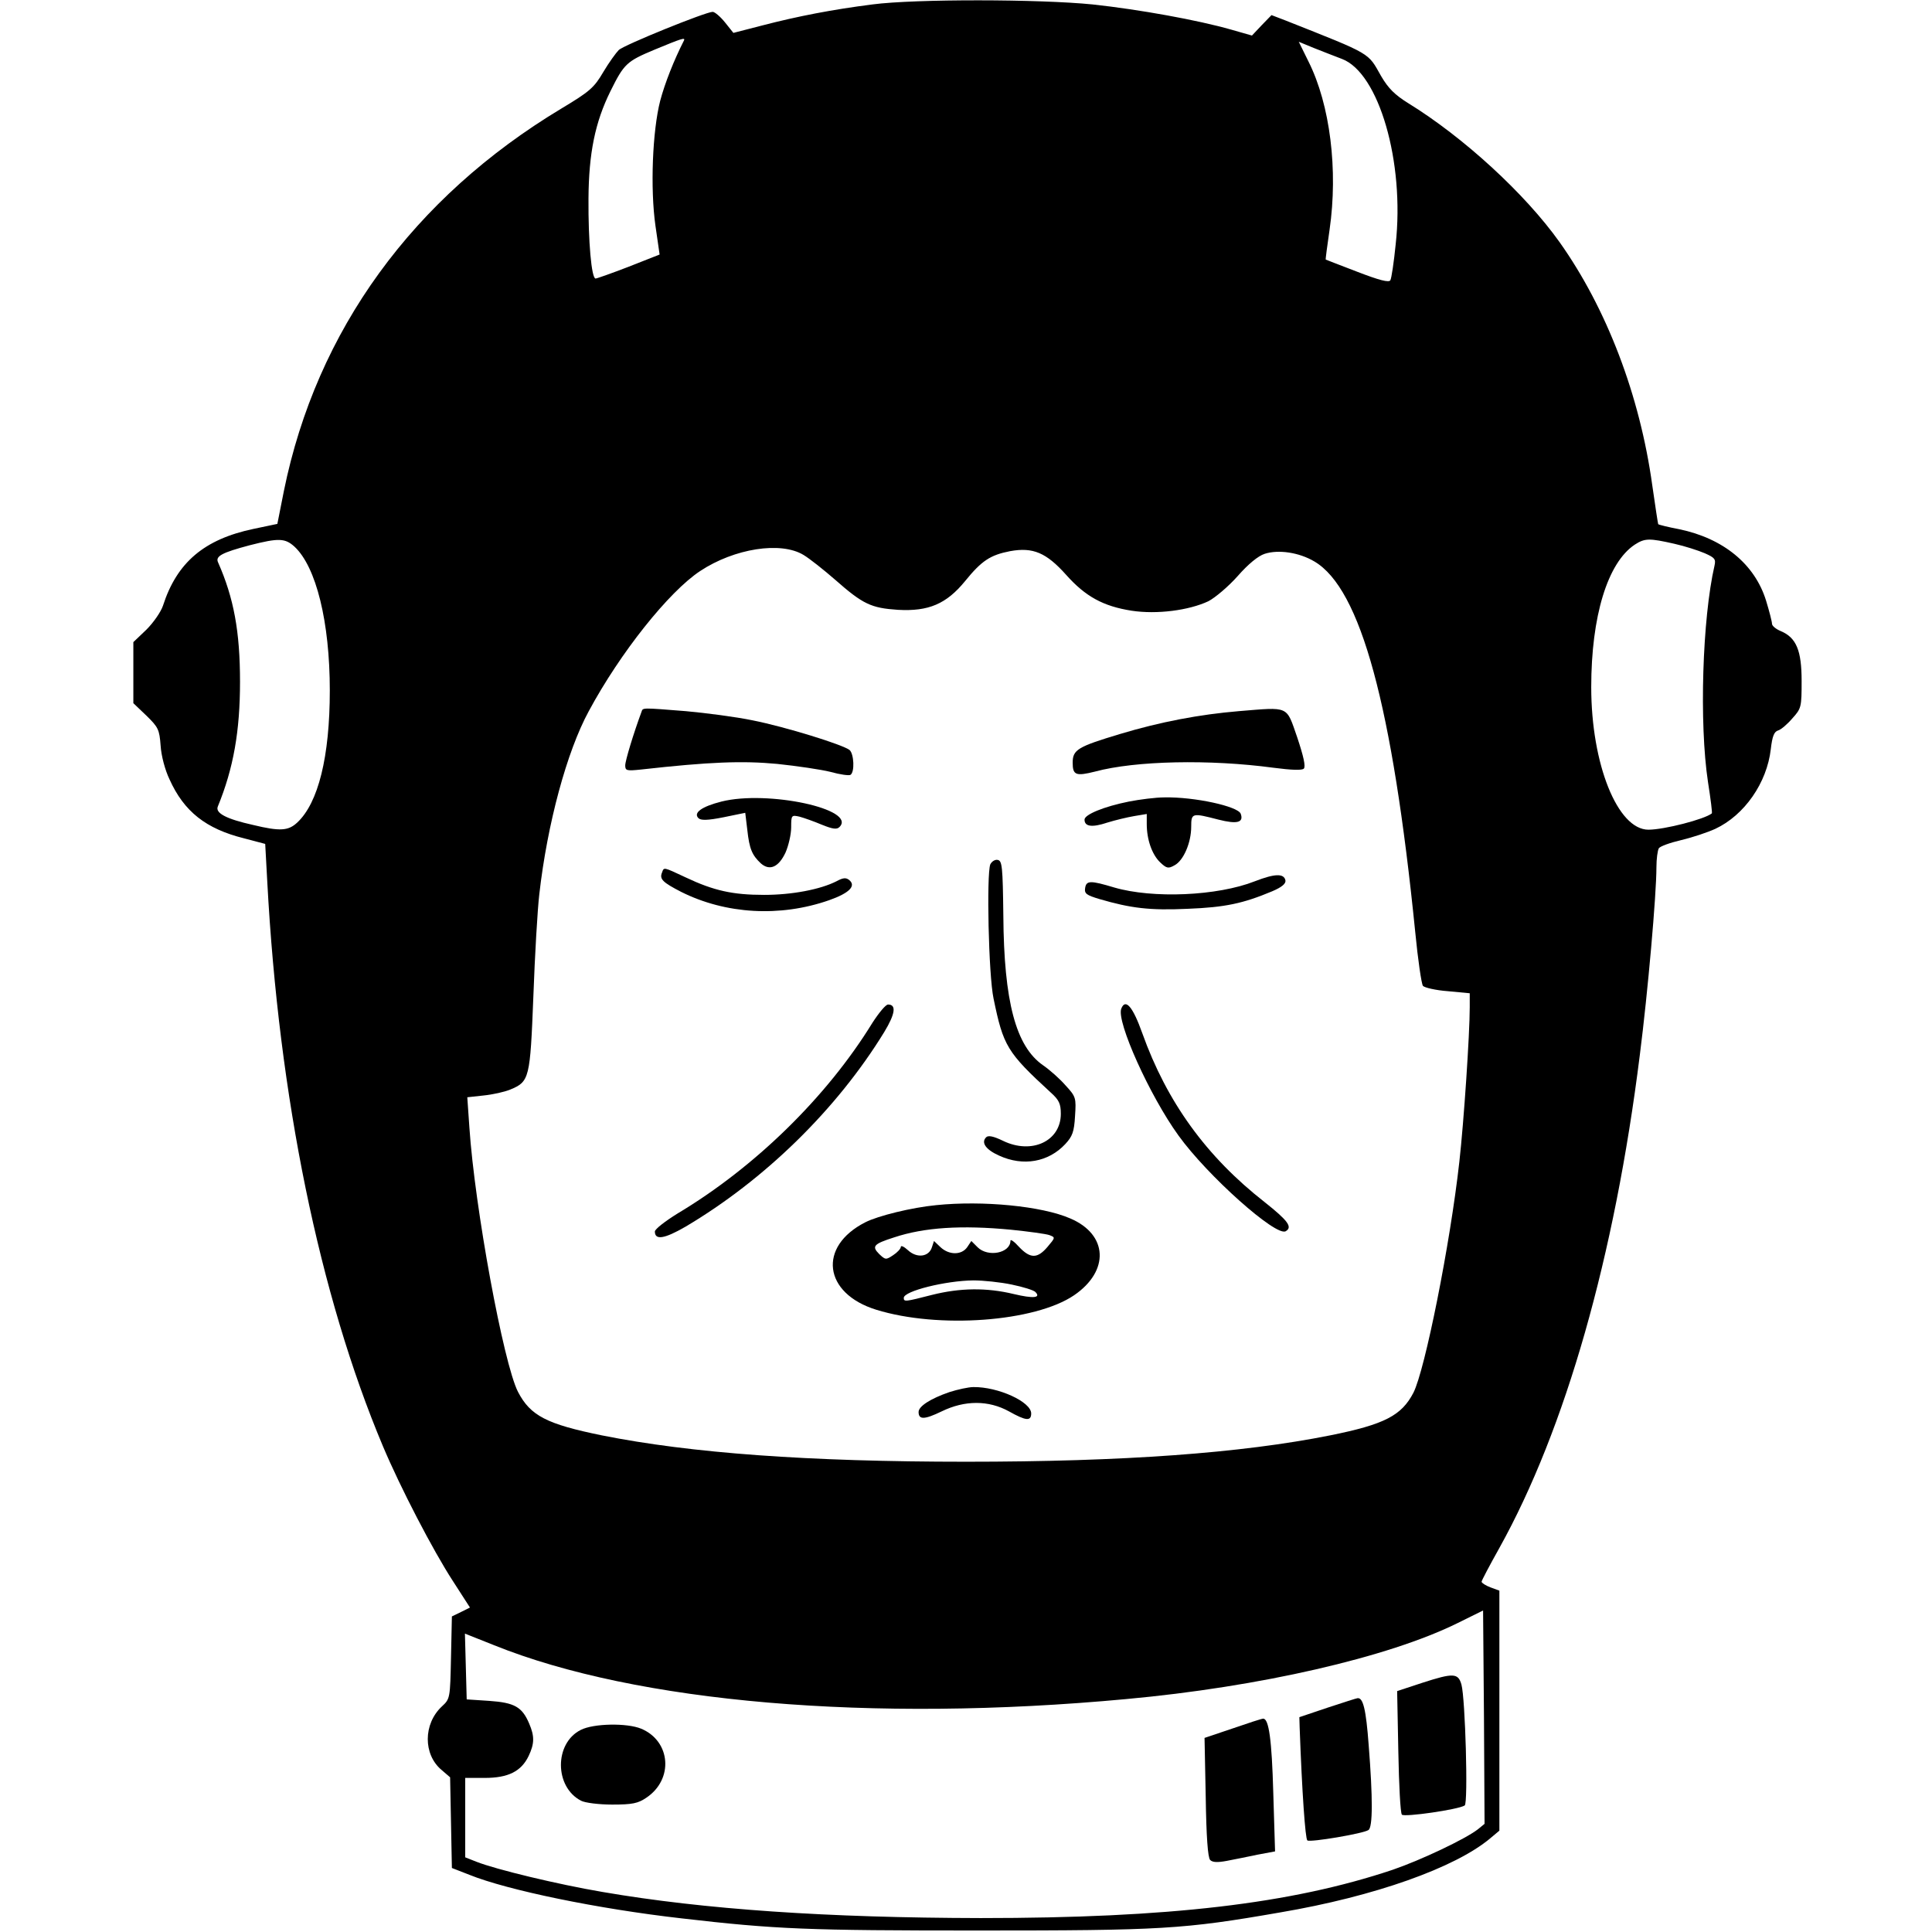
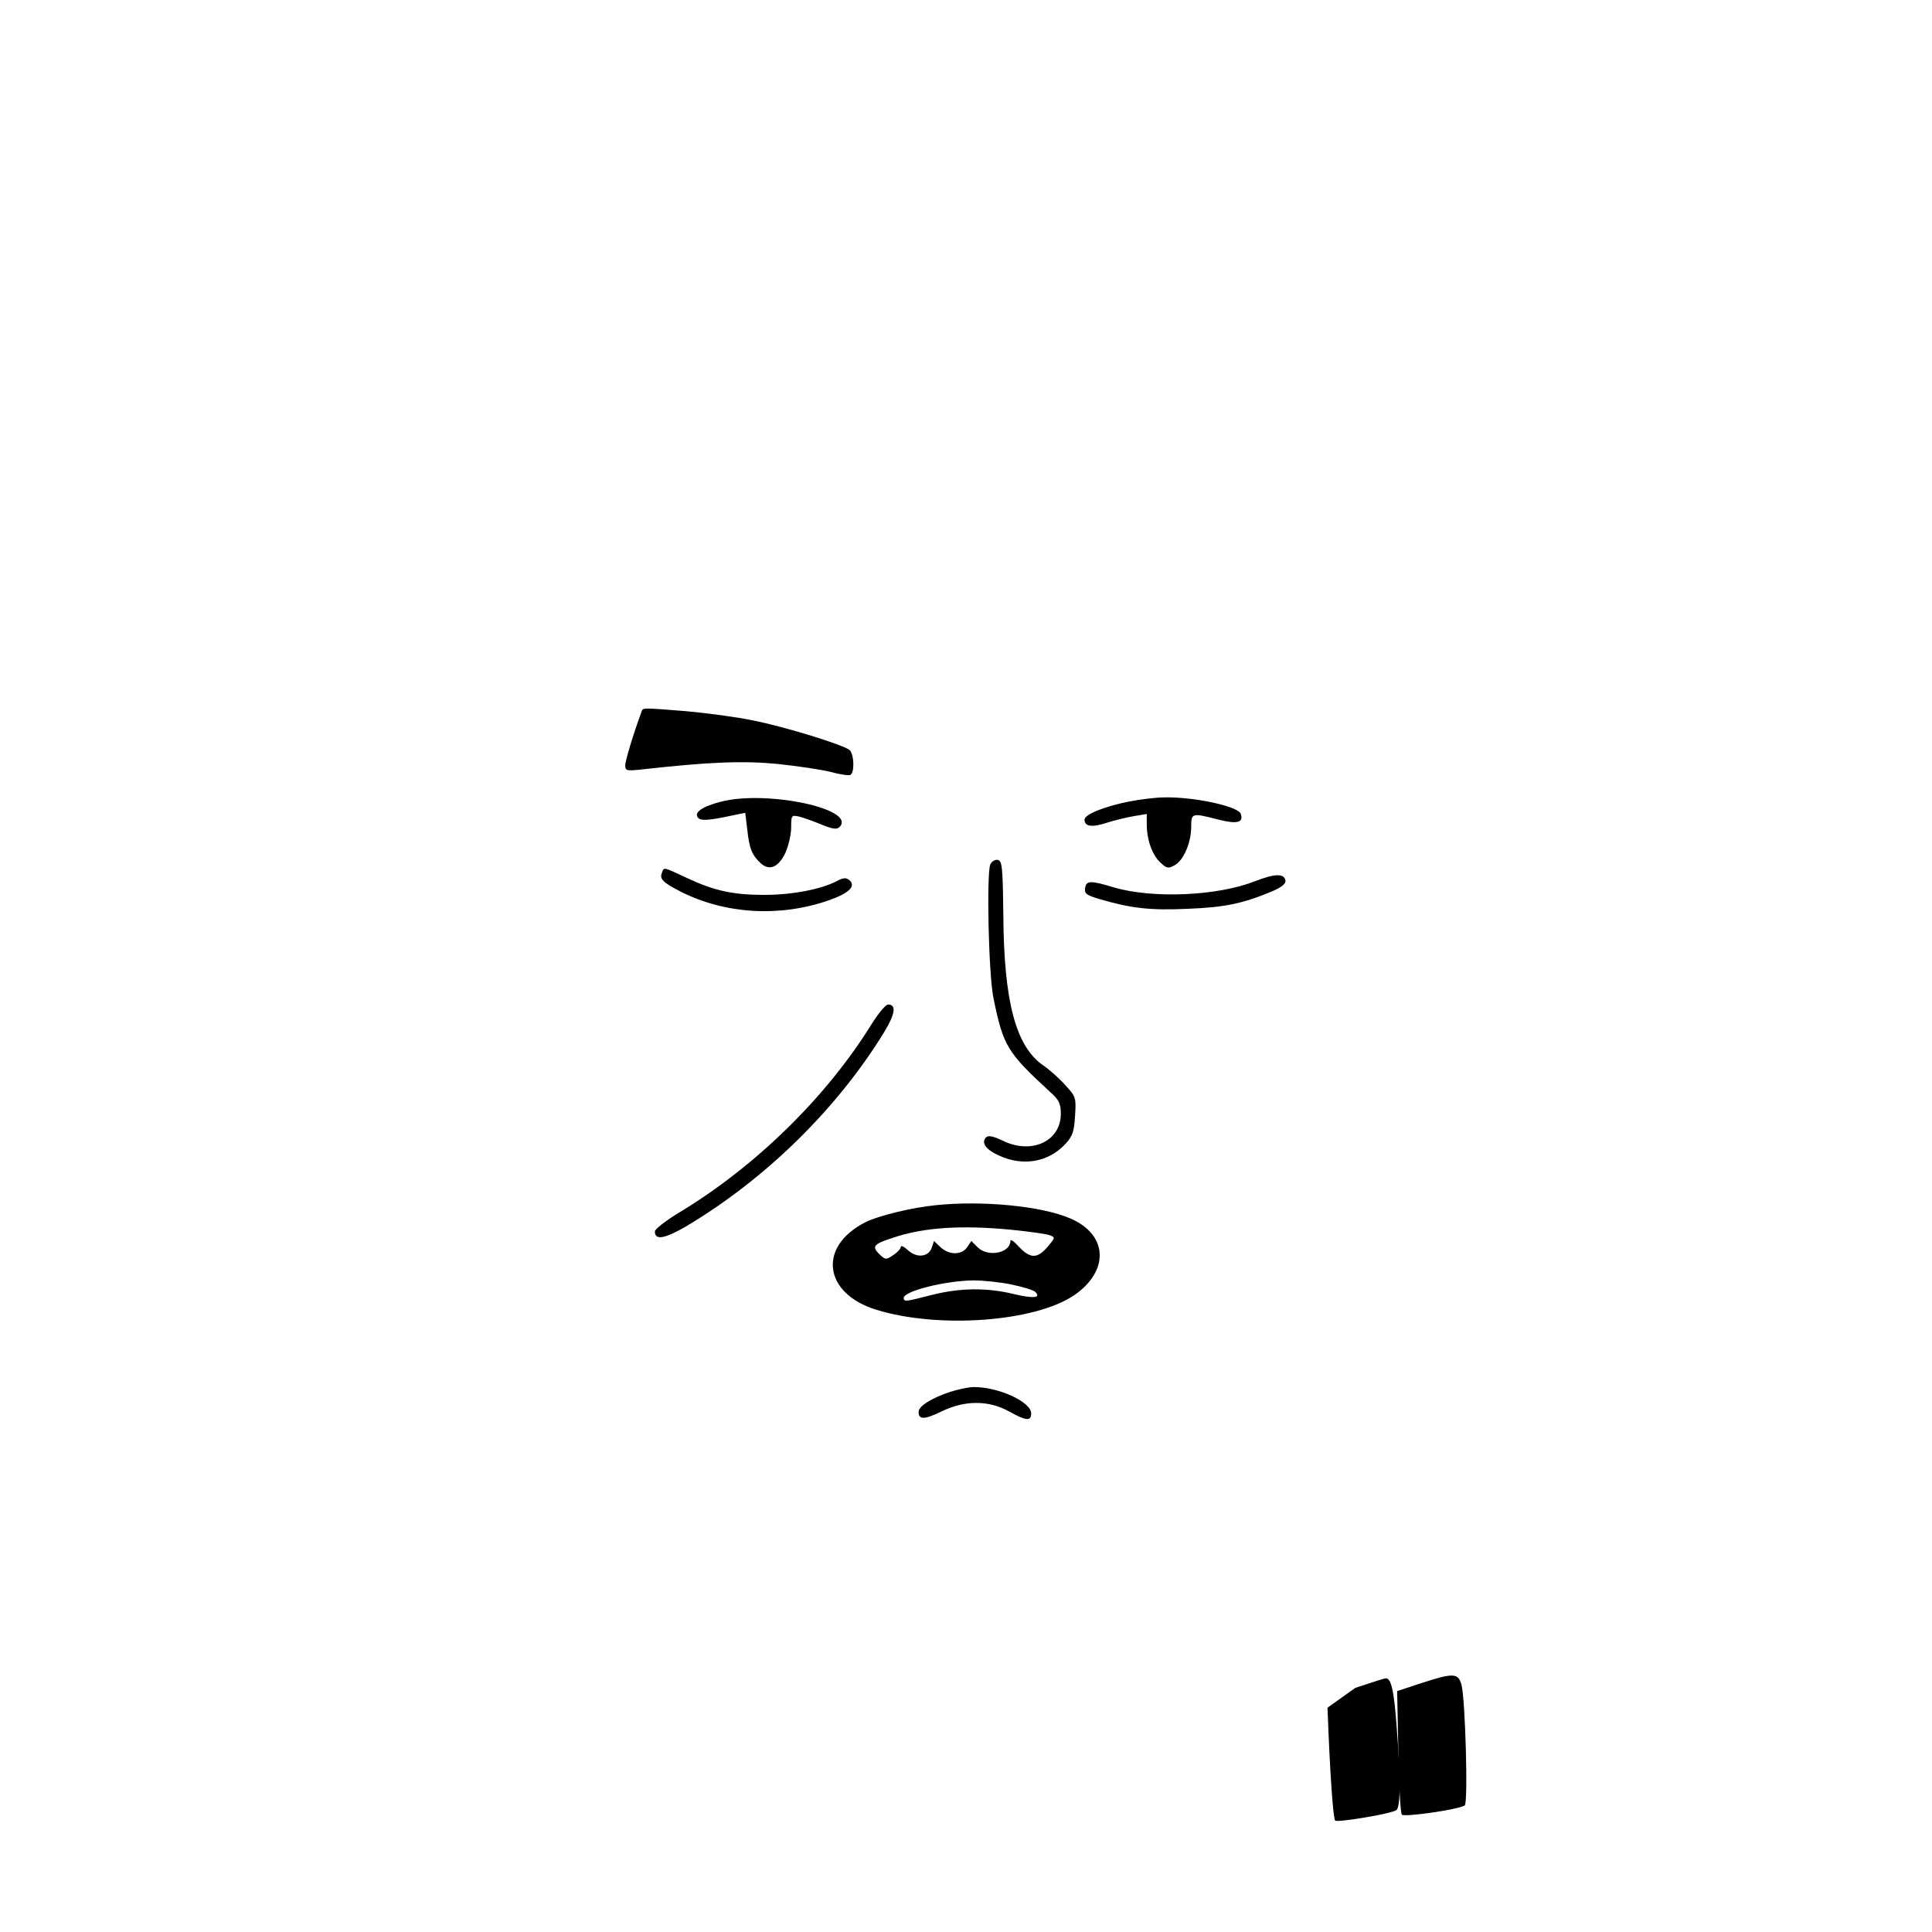
<svg xmlns="http://www.w3.org/2000/svg" version="1.0" width="652pt" height="652pt" viewBox="0 0 652 652" preserveAspectRatio="xMidYMid meet">
  <g transform="translate(0,652) scale(0.1,-0.1)" fill="#000000" stroke="none">
-     <path d="M2944 6505 c-134 -17 -253 -40 -372 -71 l-97 -25 -28 35 c-16 20 -35 36 -42 36 -23 0 -300 -112 -317 -129 -9 -9 -33 -42 -52 -74 -31 -53 -46 -66 -141 -123 -501 -301 -827 -749 -937 -1291 l-22 -111 -81 -17 c-166 -35 -258 -113 -305 -259 -7 -21 -32 -57 -56 -81 l-44 -42 0 -103 0 -103 44 -42 c40 -39 44 -47 48 -101 2 -34 15 -83 30 -114 49 -109 123 -167 251 -199 l72 -19 7 -128 c39 -728 176 -1395 390 -1904 59 -140 169 -352 236 -455 l58 -90 -30 -15 -31 -15 -3 -139 c-3 -138 -3 -139 -31 -165 -63 -59 -63 -162 -1 -214 l29 -25 3 -153 3 -153 59 -23 c129 -52 434 -115 716 -147 319 -37 426 -41 1000 -41 620 0 693 4 1020 61 319 54 591 151 709 250 l31 26 0 405 0 405 -30 11 c-16 6 -30 15 -30 19 0 4 27 55 60 114 223 401 389 983 474 1664 27 211 56 541 56 633 0 29 4 57 8 64 4 7 38 19 76 28 38 9 89 26 115 38 98 46 174 155 187 269 5 43 11 59 25 63 10 3 32 22 48 41 30 33 31 38 31 126 0 103 -18 146 -70 168 -17 7 -30 18 -30 25 0 7 -9 42 -20 78 -38 123 -144 210 -293 241 -37 7 -69 15 -71 17 -1 2 -10 61 -20 131 -42 304 -154 597 -313 821 -116 163 -324 354 -511 469 -45 28 -67 50 -91 91 -46 81 -28 71 -323 188 l-47 18 -33 -34 -33 -35 -70 20 c-112 32 -310 68 -468 85 -179 18 -597 19 -743 0z m-636 -122 c-34 -67 -64 -143 -80 -203 -26 -101 -34 -296 -16 -422 l14 -97 -104 -41 c-57 -22 -108 -40 -112 -40 -14 0 -25 126 -24 270 1 152 22 257 74 362 46 93 55 101 148 140 92 38 106 43 100 31z m2221 -62 c124 -47 212 -347 181 -626 -6 -60 -14 -114 -18 -121 -5 -8 -37 0 -112 29 -58 22 -106 41 -106 41 -1 1 5 46 13 101 29 201 2 421 -71 567 l-33 67 51 -21 c28 -11 71 -28 95 -37z m-3535 -1646 c73 -68 119 -254 119 -485 0 -224 -39 -380 -110 -446 -30 -28 -58 -30 -149 -8 -90 20 -128 40 -119 62 53 129 75 255 75 421 0 170 -21 283 -74 403 -10 21 13 33 107 58 98 25 119 24 151 -5z m4656 10 c36 -8 82 -23 103 -32 34 -15 38 -20 33 -42 -41 -178 -52 -532 -22 -730 9 -57 15 -105 13 -106 -25 -20 -161 -55 -214 -55 -104 0 -193 221 -193 481 0 239 55 420 147 481 34 22 49 22 133 3z m-2938 -38 c20 -12 68 -50 107 -84 93 -82 121 -95 211 -101 104 -6 164 20 227 97 56 69 85 88 152 101 77 14 122 -5 189 -80 65 -73 125 -106 221 -121 85 -13 193 1 259 32 23 12 68 50 99 85 35 40 69 68 91 75 46 15 116 5 168 -26 156 -92 263 -485 340 -1250 9 -93 21 -175 26 -182 5 -6 43 -15 84 -18 l74 -7 0 -47 c0 -91 -20 -388 -35 -521 -31 -279 -116 -703 -155 -780 -40 -77 -97 -107 -281 -144 -300 -60 -697 -89 -1229 -89 -532 0 -929 29 -1229 89 -186 38 -241 66 -283 147 -49 96 -146 623 -164 893 l-7 101 55 6 c30 3 71 12 90 20 65 27 67 37 78 315 5 139 14 293 20 344 27 238 93 482 167 618 106 197 270 403 376 473 115 76 272 101 349 54z m2276 -4300 c-42 -33 -192 -104 -288 -137 -343 -115 -756 -163 -1390 -163 -518 1 -933 29 -1276 88 -153 26 -360 76 -426 102 l-38 15 0 134 0 134 66 0 c79 0 123 22 148 74 20 42 20 67 2 109 -24 57 -50 71 -135 77 l-76 5 -3 111 -3 111 98 -39 c481 -194 1274 -262 2133 -182 450 41 886 141 1120 257 l85 42 3 -360 2 -360 -22 -18z" />
    <path d="M2165 4118 c-27 -73 -55 -165 -55 -181 0 -18 5 -19 53 -14 232 26 343 30 460 19 67 -7 148 -19 180 -27 32 -9 62 -13 67 -10 15 9 12 71 -3 84 -23 18 -216 78 -327 100 -58 12 -159 25 -225 31 -151 12 -145 12 -150 -2z" />
-     <path d="M4180 4120 c-131 -11 -264 -36 -400 -77 -143 -43 -160 -53 -160 -97 0 -42 11 -46 75 -30 137 37 388 42 603 13 61 -8 96 -9 102 -3 7 7 -1 42 -22 105 -38 109 -25 103 -198 89z" />
    <path d="M2435 3815 c-67 -17 -96 -38 -78 -56 8 -8 30 -8 85 3 l73 15 7 -58 c7 -64 16 -85 46 -113 30 -26 60 -12 83 37 10 23 19 61 19 85 0 41 1 42 28 36 15 -4 49 -16 75 -27 37 -15 51 -17 60 -8 60 60 -242 125 -398 86z" />
    <path d="M3810 3815 c-85 -17 -150 -44 -150 -61 0 -24 26 -27 77 -10 26 8 67 18 91 22 l42 7 0 -34 c0 -53 18 -103 45 -129 22 -21 28 -22 49 -10 30 16 56 76 56 130 0 47 3 47 92 24 63 -16 86 -10 75 20 -10 25 -156 57 -257 55 -30 0 -84 -7 -120 -14z" />
    <path d="M3342 3603 c-13 -34 -6 -373 11 -453 33 -160 45 -181 193 -317 28 -25 34 -38 34 -72 0 -92 -98 -138 -195 -91 -33 16 -50 19 -57 12 -18 -18 -1 -42 44 -62 81 -37 166 -22 223 39 24 26 30 41 33 95 4 61 3 65 -32 103 -19 22 -54 53 -76 68 -92 64 -132 215 -134 505 -2 166 -4 185 -19 188 -9 2 -20 -5 -25 -15z" />
    <path d="M2234 3575 c-9 -22 3 -33 65 -65 150 -75 333 -86 499 -28 68 24 92 48 68 68 -11 9 -21 8 -43 -4 -55 -28 -151 -46 -244 -46 -106 0 -170 14 -265 59 -77 36 -73 35 -80 16z" />
    <path d="M4235 3546 c-127 -50 -345 -59 -475 -21 -80 24 -94 24 -98 -2 -3 -19 5 -24 48 -37 106 -31 170 -39 298 -33 127 5 187 18 285 59 33 14 47 26 45 37 -5 24 -36 23 -103 -3z" />
    <path d="M2944 3068 c-153 -249 -396 -487 -657 -643 -42 -26 -77 -53 -77 -61 0 -30 32 -25 103 16 267 158 511 396 671 657 37 61 42 93 13 93 -8 0 -31 -28 -53 -62z" />
-     <path d="M3784 3116 c-17 -43 96 -294 193 -428 97 -135 330 -343 362 -323 24 14 7 36 -71 98 -197 154 -330 338 -413 570 -32 90 -57 119 -71 83z" />
    <path d="M3160 2453 c-83 -8 -197 -36 -240 -58 -161 -82 -141 -240 37 -295 210 -65 536 -41 668 49 120 82 114 205 -13 259 -96 42 -296 61 -452 45z m252 -83 c59 -6 117 -14 129 -18 21 -8 21 -8 -6 -40 -34 -40 -58 -40 -96 0 -16 18 -29 27 -29 21 0 -42 -76 -57 -111 -22 l-21 21 -14 -21 c-19 -27 -61 -27 -90 0 l-22 21 -7 -21 c-10 -33 -51 -38 -81 -10 -13 12 -24 17 -24 11 0 -6 -12 -19 -26 -28 -24 -16 -26 -16 -47 4 -26 26 -19 34 50 56 102 34 228 42 395 26z m2 -185 c39 -8 74 -19 80 -25 20 -20 -6 -23 -73 -7 -91 22 -181 21 -276 -3 -90 -23 -95 -24 -95 -10 0 23 141 58 235 59 33 0 91 -6 129 -14z" />
    <path d="M3204 1822 c-64 -22 -104 -48 -104 -67 0 -27 20 -26 78 2 78 38 158 38 227 0 57 -32 75 -34 75 -7 0 39 -111 90 -195 89 -16 0 -53 -8 -81 -17z" />
    <path d="M4800 841 l-85 -28 4 -204 c2 -112 7 -208 12 -213 8 -9 190 17 212 31 12 7 2 361 -11 408 -11 39 -27 40 -132 6z" />
-     <path d="M4480 757 l-95 -32 1 -35 c8 -219 19 -376 26 -381 10 -7 188 23 206 35 15 9 15 109 1 286 -9 122 -19 162 -38 159 -3 0 -49 -15 -101 -32z" />
-     <path d="M4160 687 l-95 -32 4 -200 c2 -132 7 -204 15 -212 8 -8 24 -9 56 -3 25 5 72 14 104 21 l59 11 -6 197 c-5 181 -15 251 -34 251 -5 0 -51 -15 -103 -33z" />
-     <path d="M1960 682 c-90 -45 -89 -193 1 -239 13 -7 60 -13 105 -13 68 0 87 4 115 23 93 62 83 191 -17 233 -48 20 -161 18 -204 -4z" />
+     <path d="M4480 757 c8 -219 19 -376 26 -381 10 -7 188 23 206 35 15 9 15 109 1 286 -9 122 -19 162 -38 159 -3 0 -49 -15 -101 -32z" />
  </g>
</svg>